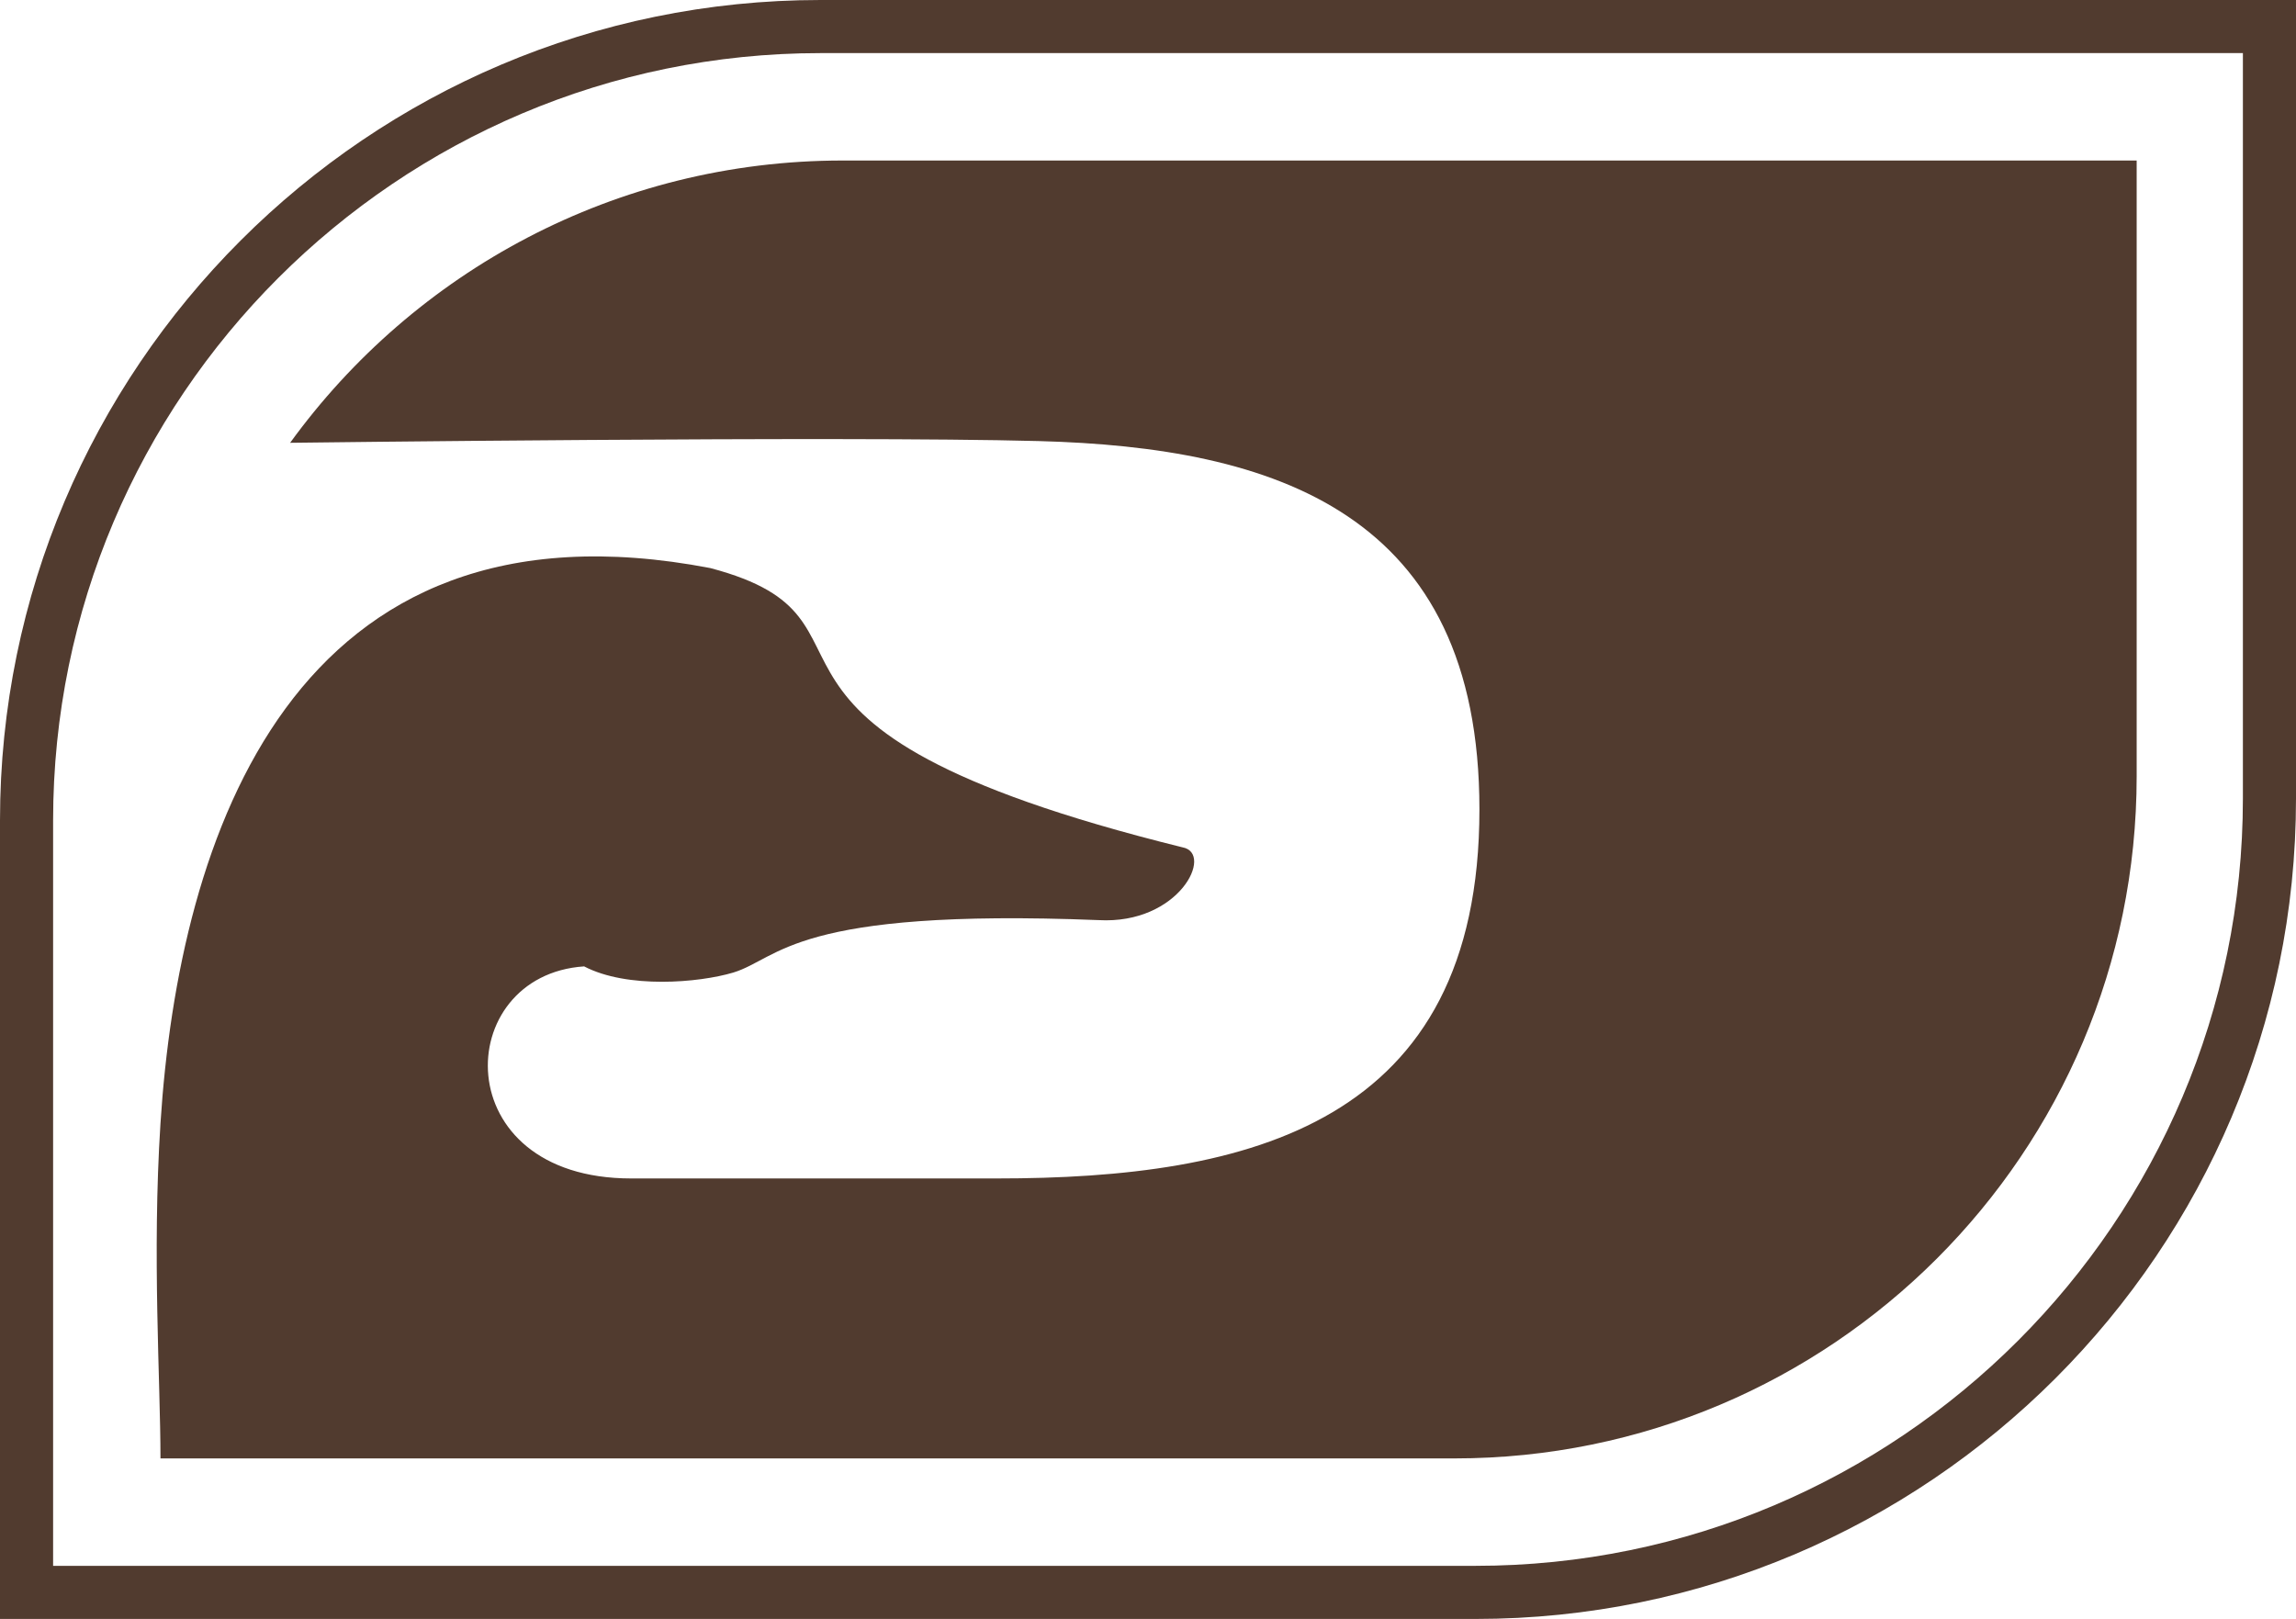
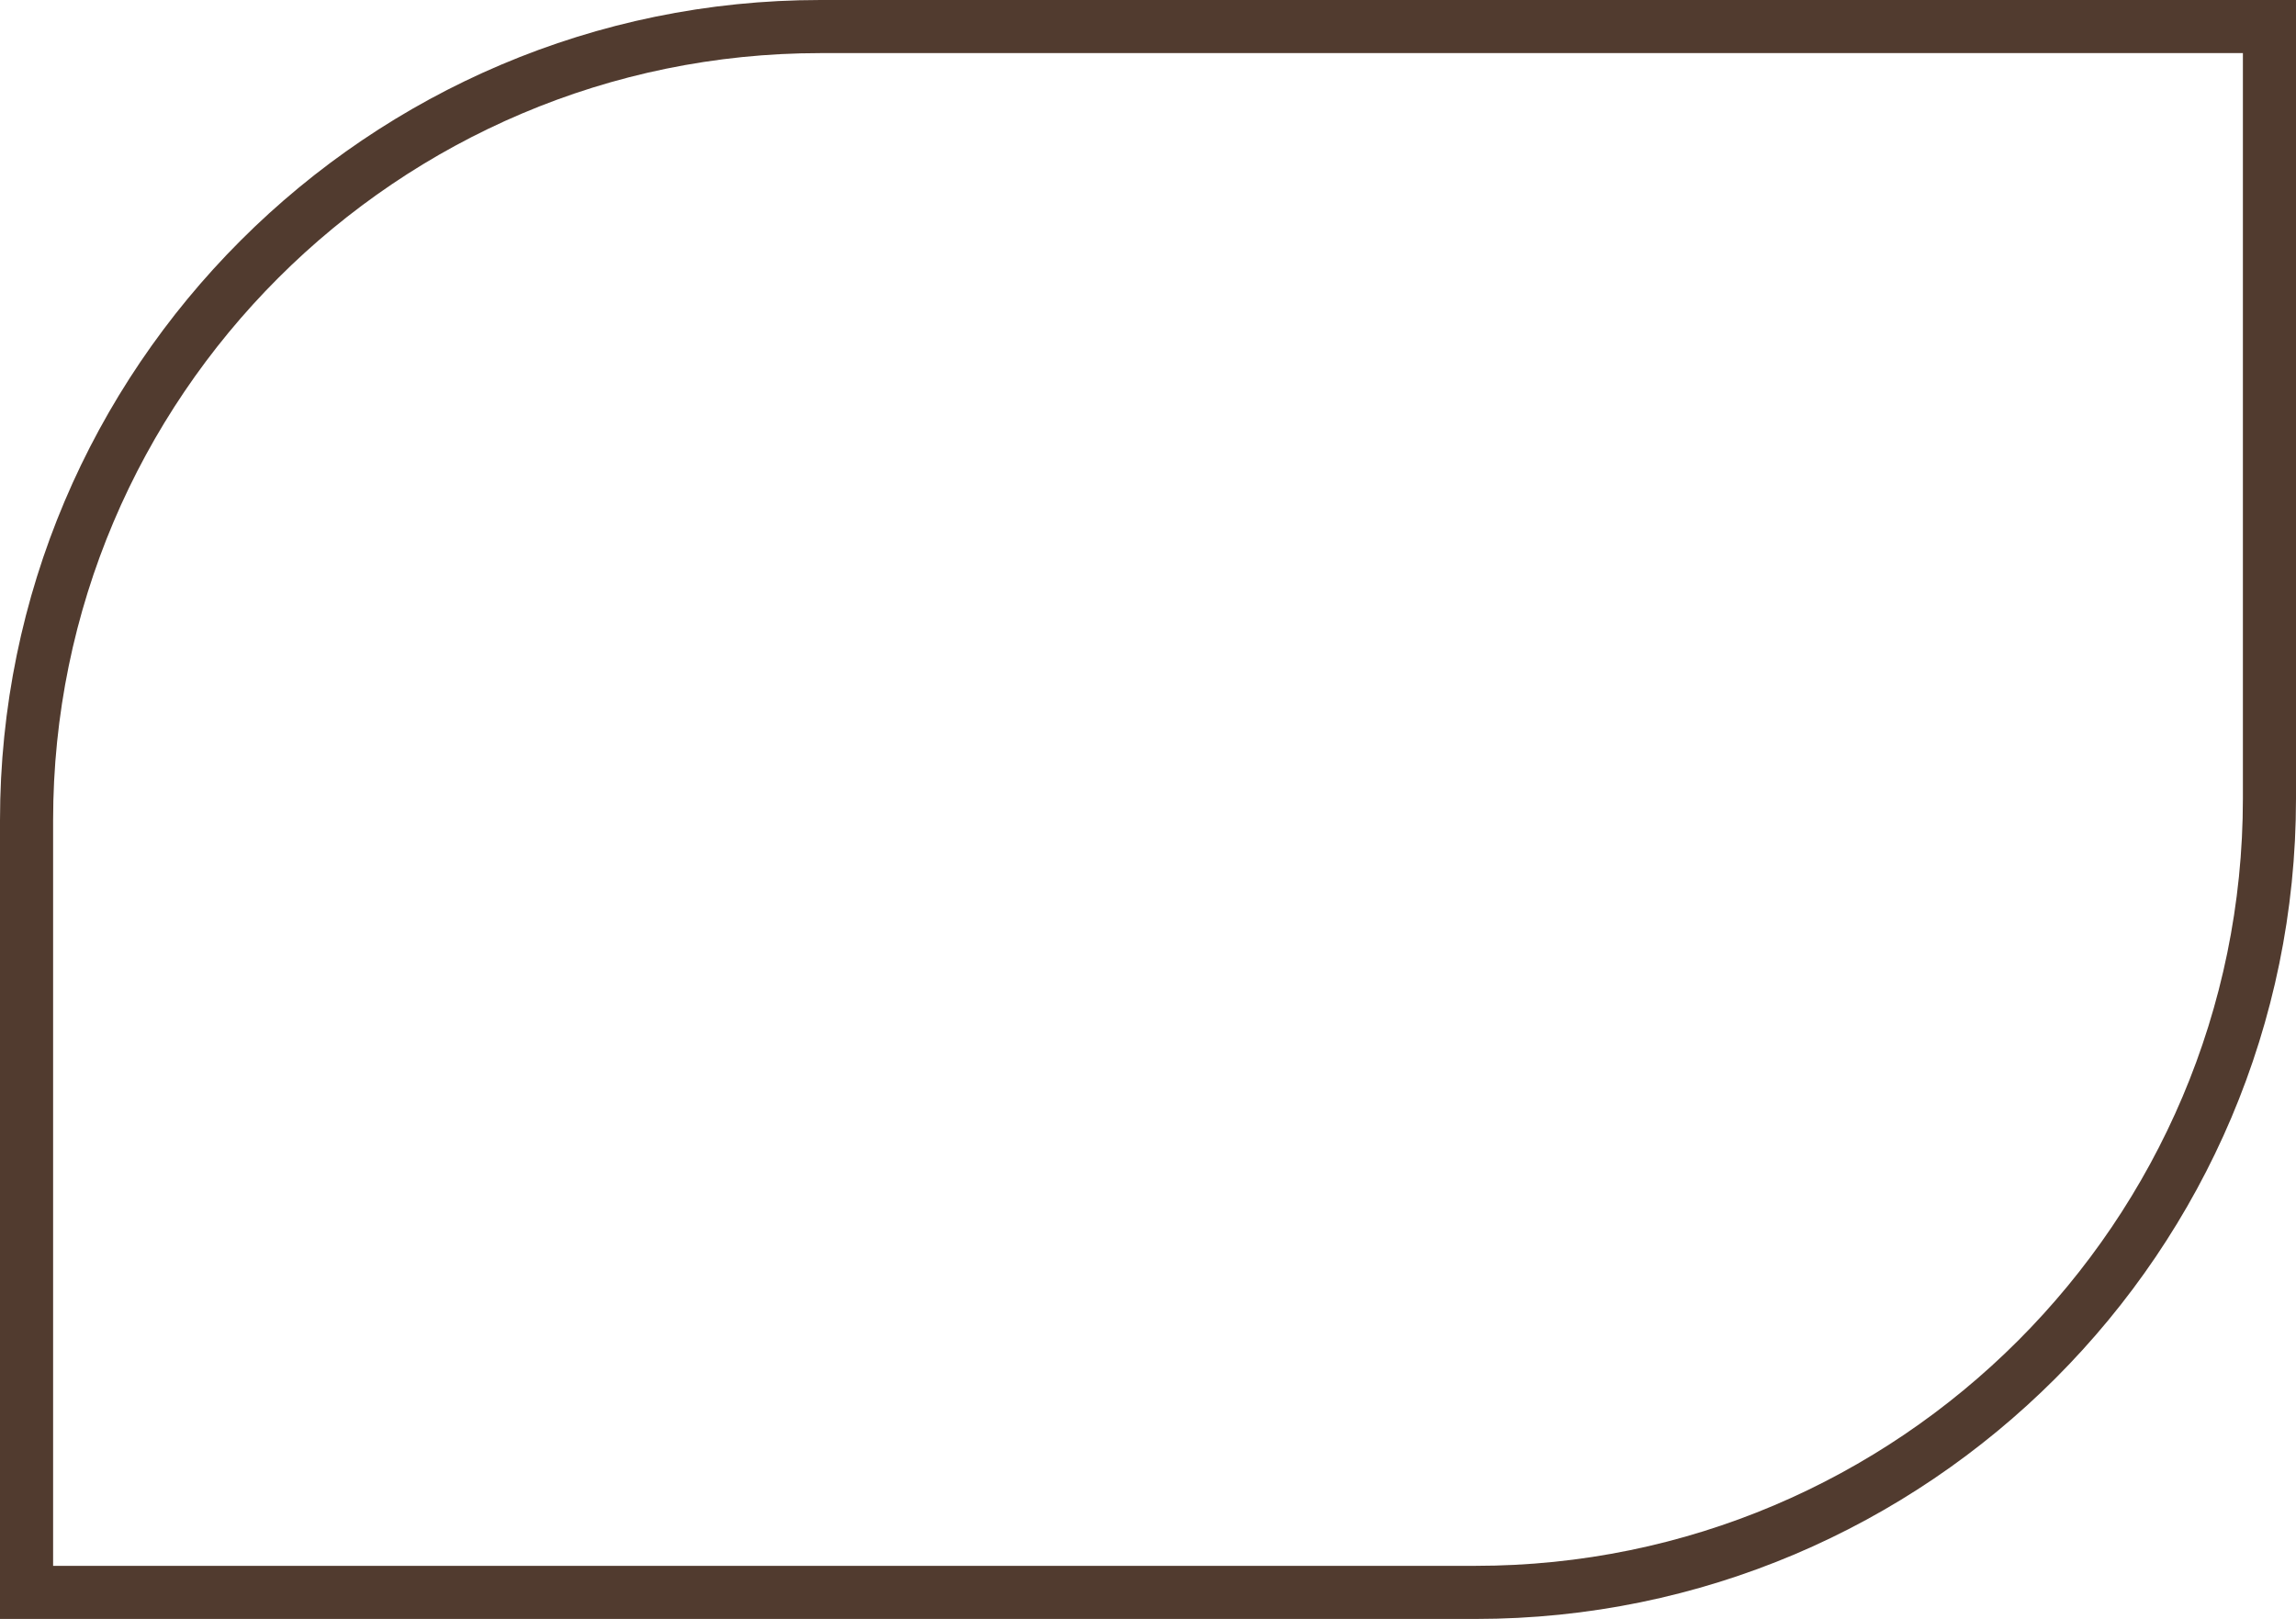
<svg xmlns="http://www.w3.org/2000/svg" width="577" height="407" viewBox="0 0 577 407" fill="none">
  <path d="M13.347 393.538H370.806C477.138 393.538 563.654 307.027 563.654 200.691V13.347H206.194C99.858 13.347 13.347 99.855 13.347 206.187V393.538ZM370.806 406.889H0V206.187C0 92.497 92.496 0 206.194 0H577V200.691C577 314.388 484.5 406.889 370.806 406.889Z" fill="#513B2F" />
-   <path d="M536.959 40.342H211.779C154.642 40.342 104.07 68.318 72.912 111.288C72.912 111.288 211.109 109.521 260.997 110.852C320.112 112.428 371.79 128.648 371.79 203.442C371.79 282.667 313.845 296.179 250.483 296.179H158.622C111.989 296.179 113.463 245.11 146.792 242.88C157.633 248.545 175.61 247.014 184.285 244.43C195.965 240.845 199.478 228.205 276.048 231.249C296.406 232.415 305.133 214.43 297.203 212.967C172.819 182.207 228.665 156.003 178.495 142.77C73.503 122.633 44.925 210.469 40.328 282.344C38.199 315.582 40.328 346.996 40.328 366.542H365.505C460.198 366.542 536.959 289.781 536.959 195.087V40.342Z" fill="#513B2F" />
</svg>